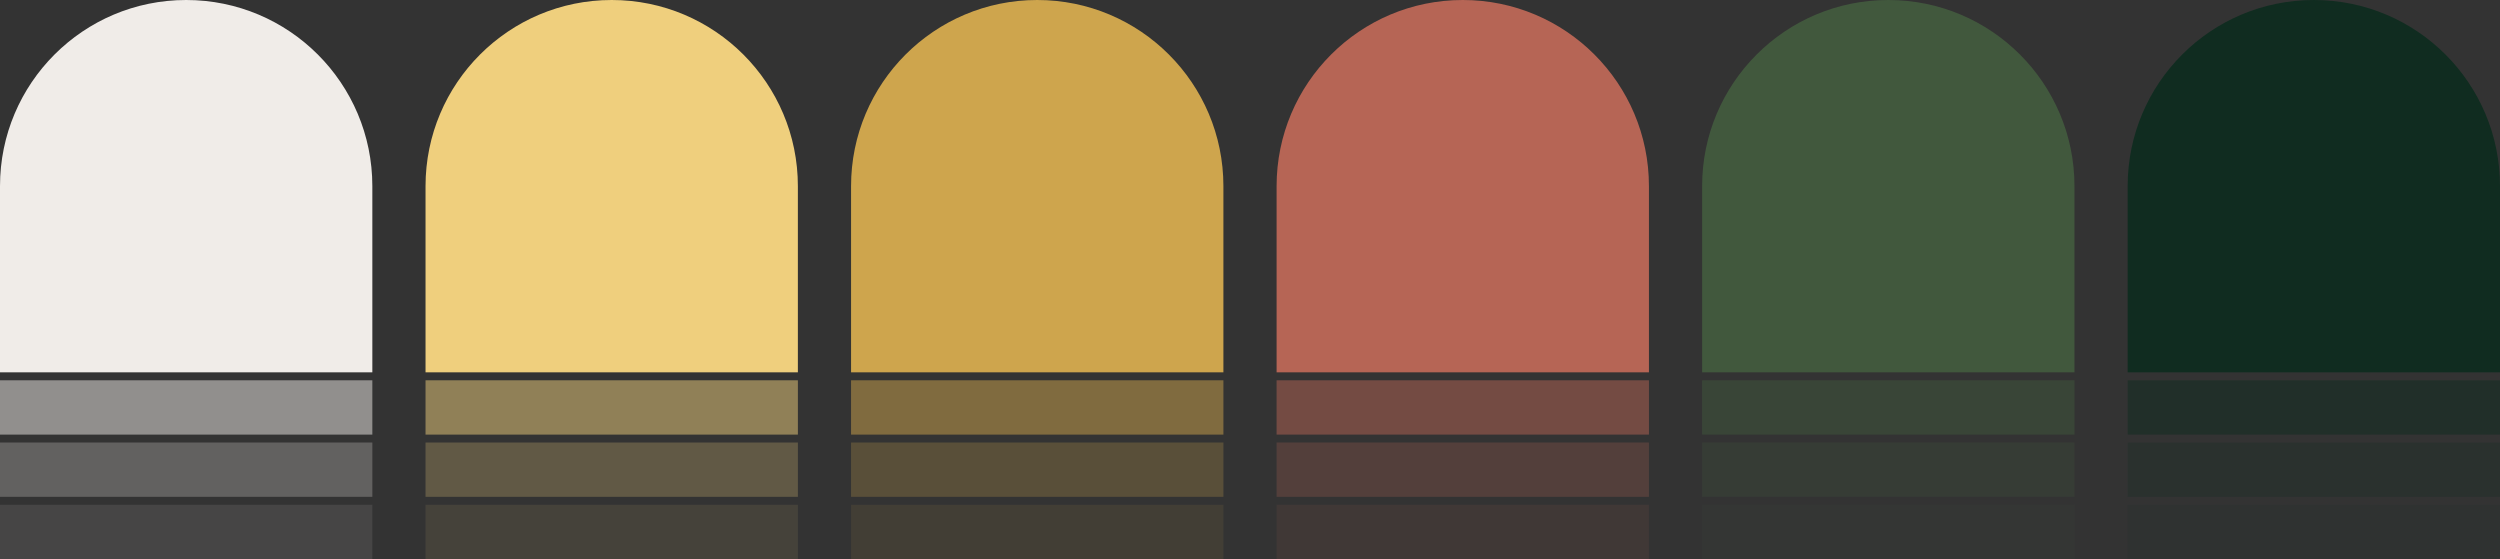
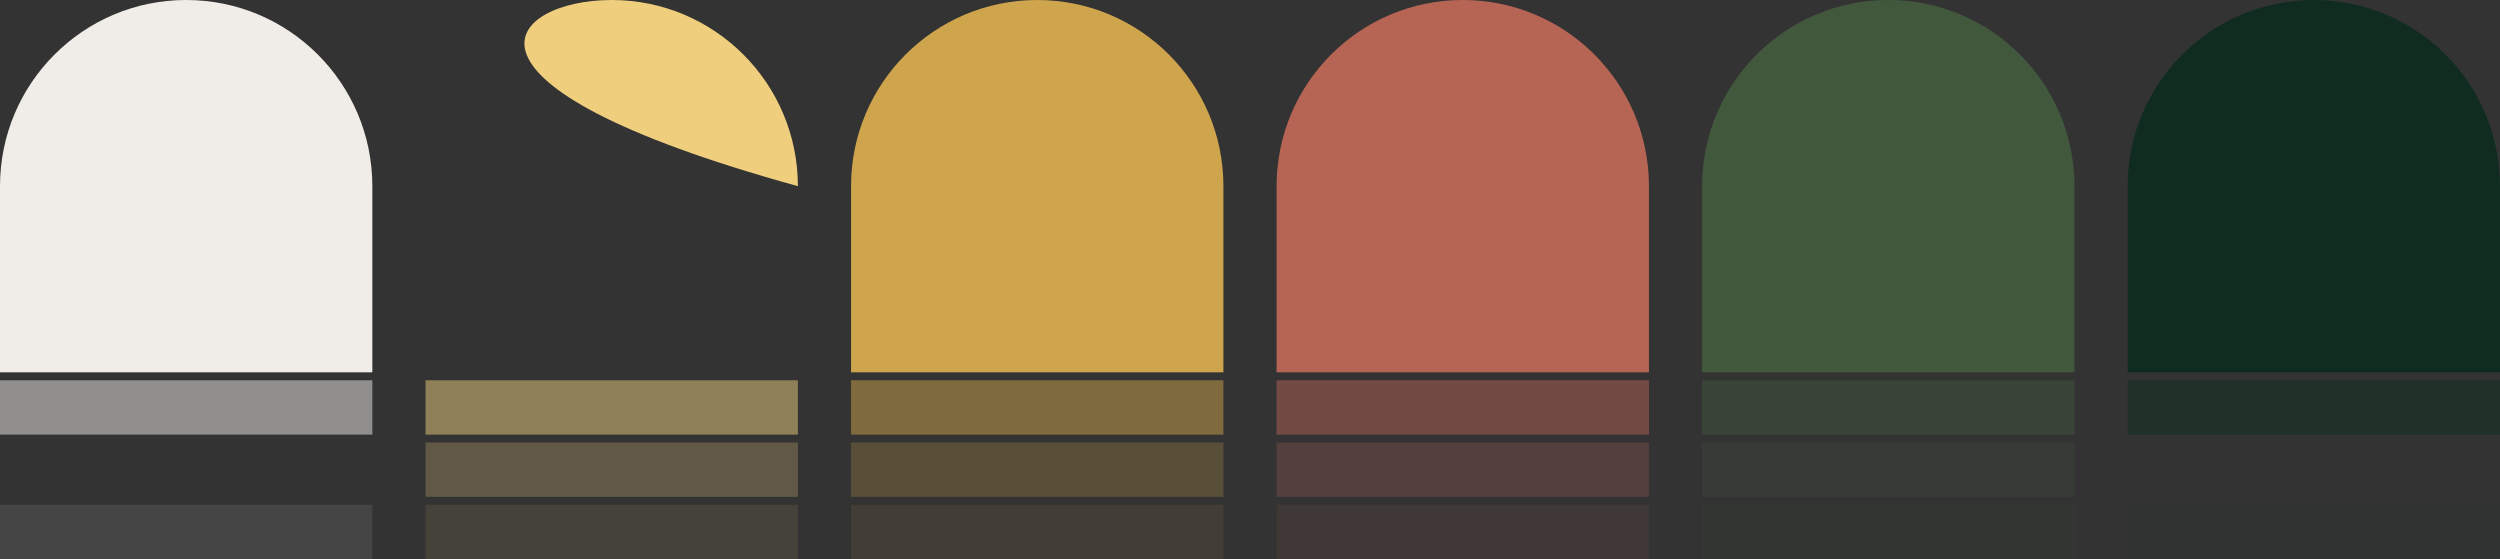
<svg xmlns="http://www.w3.org/2000/svg" id="Texte" viewBox="0 0 735.61 164.5">
  <rect x="0" y="0" width="735.61" height="164.5" fill="#333333" stroke="none" />
  <defs>
    <style>      .cls-1, .cls-2, .cls-3, .cls-4, .cls-5, .cls-6 {        opacity: .1;      }      .cls-1, .cls-2, .cls-3, .cls-4, .cls-5, .cls-6, .cls-7, .cls-8, .cls-9, .cls-10, .cls-11, .cls-12, .cls-13, .cls-14, .cls-15, .cls-16, .cls-17, .cls-18, .cls-19, .cls-20, .cls-21, .cls-22, .cls-23, .cls-24 {        stroke-width: 0px;      }      .cls-1, .cls-9, .cls-15, .cls-20 {        fill: #102c20;      }      .cls-2, .cls-7, .cls-13, .cls-21 {        fill: #cea54d;      }      .cls-3, .cls-8, .cls-14, .cls-19 {        fill: #41583d;      }      .cls-4, .cls-11, .cls-17, .cls-24 {        fill: #f0ece8;      }      .cls-5, .cls-10, .cls-16, .cls-23 {        fill: #efcf7d;      }      .cls-6, .cls-12, .cls-18, .cls-22 {        fill: #b66555;      }      .cls-7, .cls-8, .cls-9, .cls-10, .cls-11, .cls-12 {        opacity: .25;      }      .cls-13, .cls-14, .cls-15, .cls-16, .cls-17, .cls-18 {        opacity: .5;      }    </style>
  </defs>
  <g>
    <path class="cls-24" d="M109.56,54.78v54.78H0v-54.78C0,24.52,24.52,0,54.78,0s54.78,24.52,54.78,54.78Z" />
    <rect class="cls-17" y="111.9" width="109.56" height="15.98" />
-     <rect class="cls-11" y="130.21" width="109.56" height="15.98" />
    <rect class="cls-4" y="148.53" width="109.56" height="15.98" />
  </g>
  <g>
-     <path class="cls-23" d="M234.77,54.78v54.78h-109.56v-54.78C125.21,24.52,149.73,0,179.99,0s54.78,24.52,54.78,54.78Z" />
+     <path class="cls-23" d="M234.77,54.78v54.78v-54.78C125.21,24.52,149.73,0,179.99,0s54.78,24.52,54.78,54.78Z" />
    <rect class="cls-16" x="125.21" y="111.9" width="109.56" height="15.98" />
    <rect class="cls-10" x="125.21" y="130.21" width="109.56" height="15.98" />
    <rect class="cls-5" x="125.21" y="148.53" width="109.56" height="15.98" />
  </g>
  <g>
    <path class="cls-21" d="M359.98,54.78v54.78h-109.56v-54.78C250.42,24.52,274.94,0,305.2,0s54.78,24.52,54.78,54.78Z" />
    <rect class="cls-13" x="250.42" y="111.9" width="109.56" height="15.98" />
    <rect class="cls-7" x="250.42" y="130.21" width="109.56" height="15.98" />
    <rect class="cls-2" x="250.42" y="148.53" width="109.56" height="15.98" />
  </g>
  <g>
    <path class="cls-22" d="M485.19,54.78v54.78h-109.56v-54.78C375.63,24.52,400.15,0,430.41,0s54.78,24.52,54.78,54.78Z" />
    <rect class="cls-18" x="375.63" y="111.9" width="109.56" height="15.98" />
    <rect class="cls-12" x="375.63" y="130.21" width="109.56" height="15.98" />
    <rect class="cls-6" x="375.63" y="148.53" width="109.56" height="15.98" />
  </g>
  <g>
    <path class="cls-19" d="M610.4,54.78v54.78h-109.56v-54.78C500.84,24.52,525.36,0,555.62,0s54.78,24.52,54.78,54.78Z" />
    <rect class="cls-14" x="500.84" y="111.9" width="109.56" height="15.98" />
    <rect class="cls-8" x="500.84" y="130.21" width="109.56" height="15.98" />
    <rect class="cls-3" x="500.84" y="148.53" width="109.56" height="15.98" />
  </g>
  <g>
    <path class="cls-20" d="M735.61,54.78v54.78h-109.56v-54.78C626.05,24.52,650.57,0,680.83,0s54.78,24.52,54.78,54.78Z" />
    <rect class="cls-15" x="626.05" y="111.9" width="109.56" height="15.98" />
-     <rect class="cls-9" x="626.05" y="130.21" width="109.56" height="15.98" />
    <rect class="cls-1" x="626.05" y="148.53" width="109.56" height="15.98" />
  </g>
</svg>